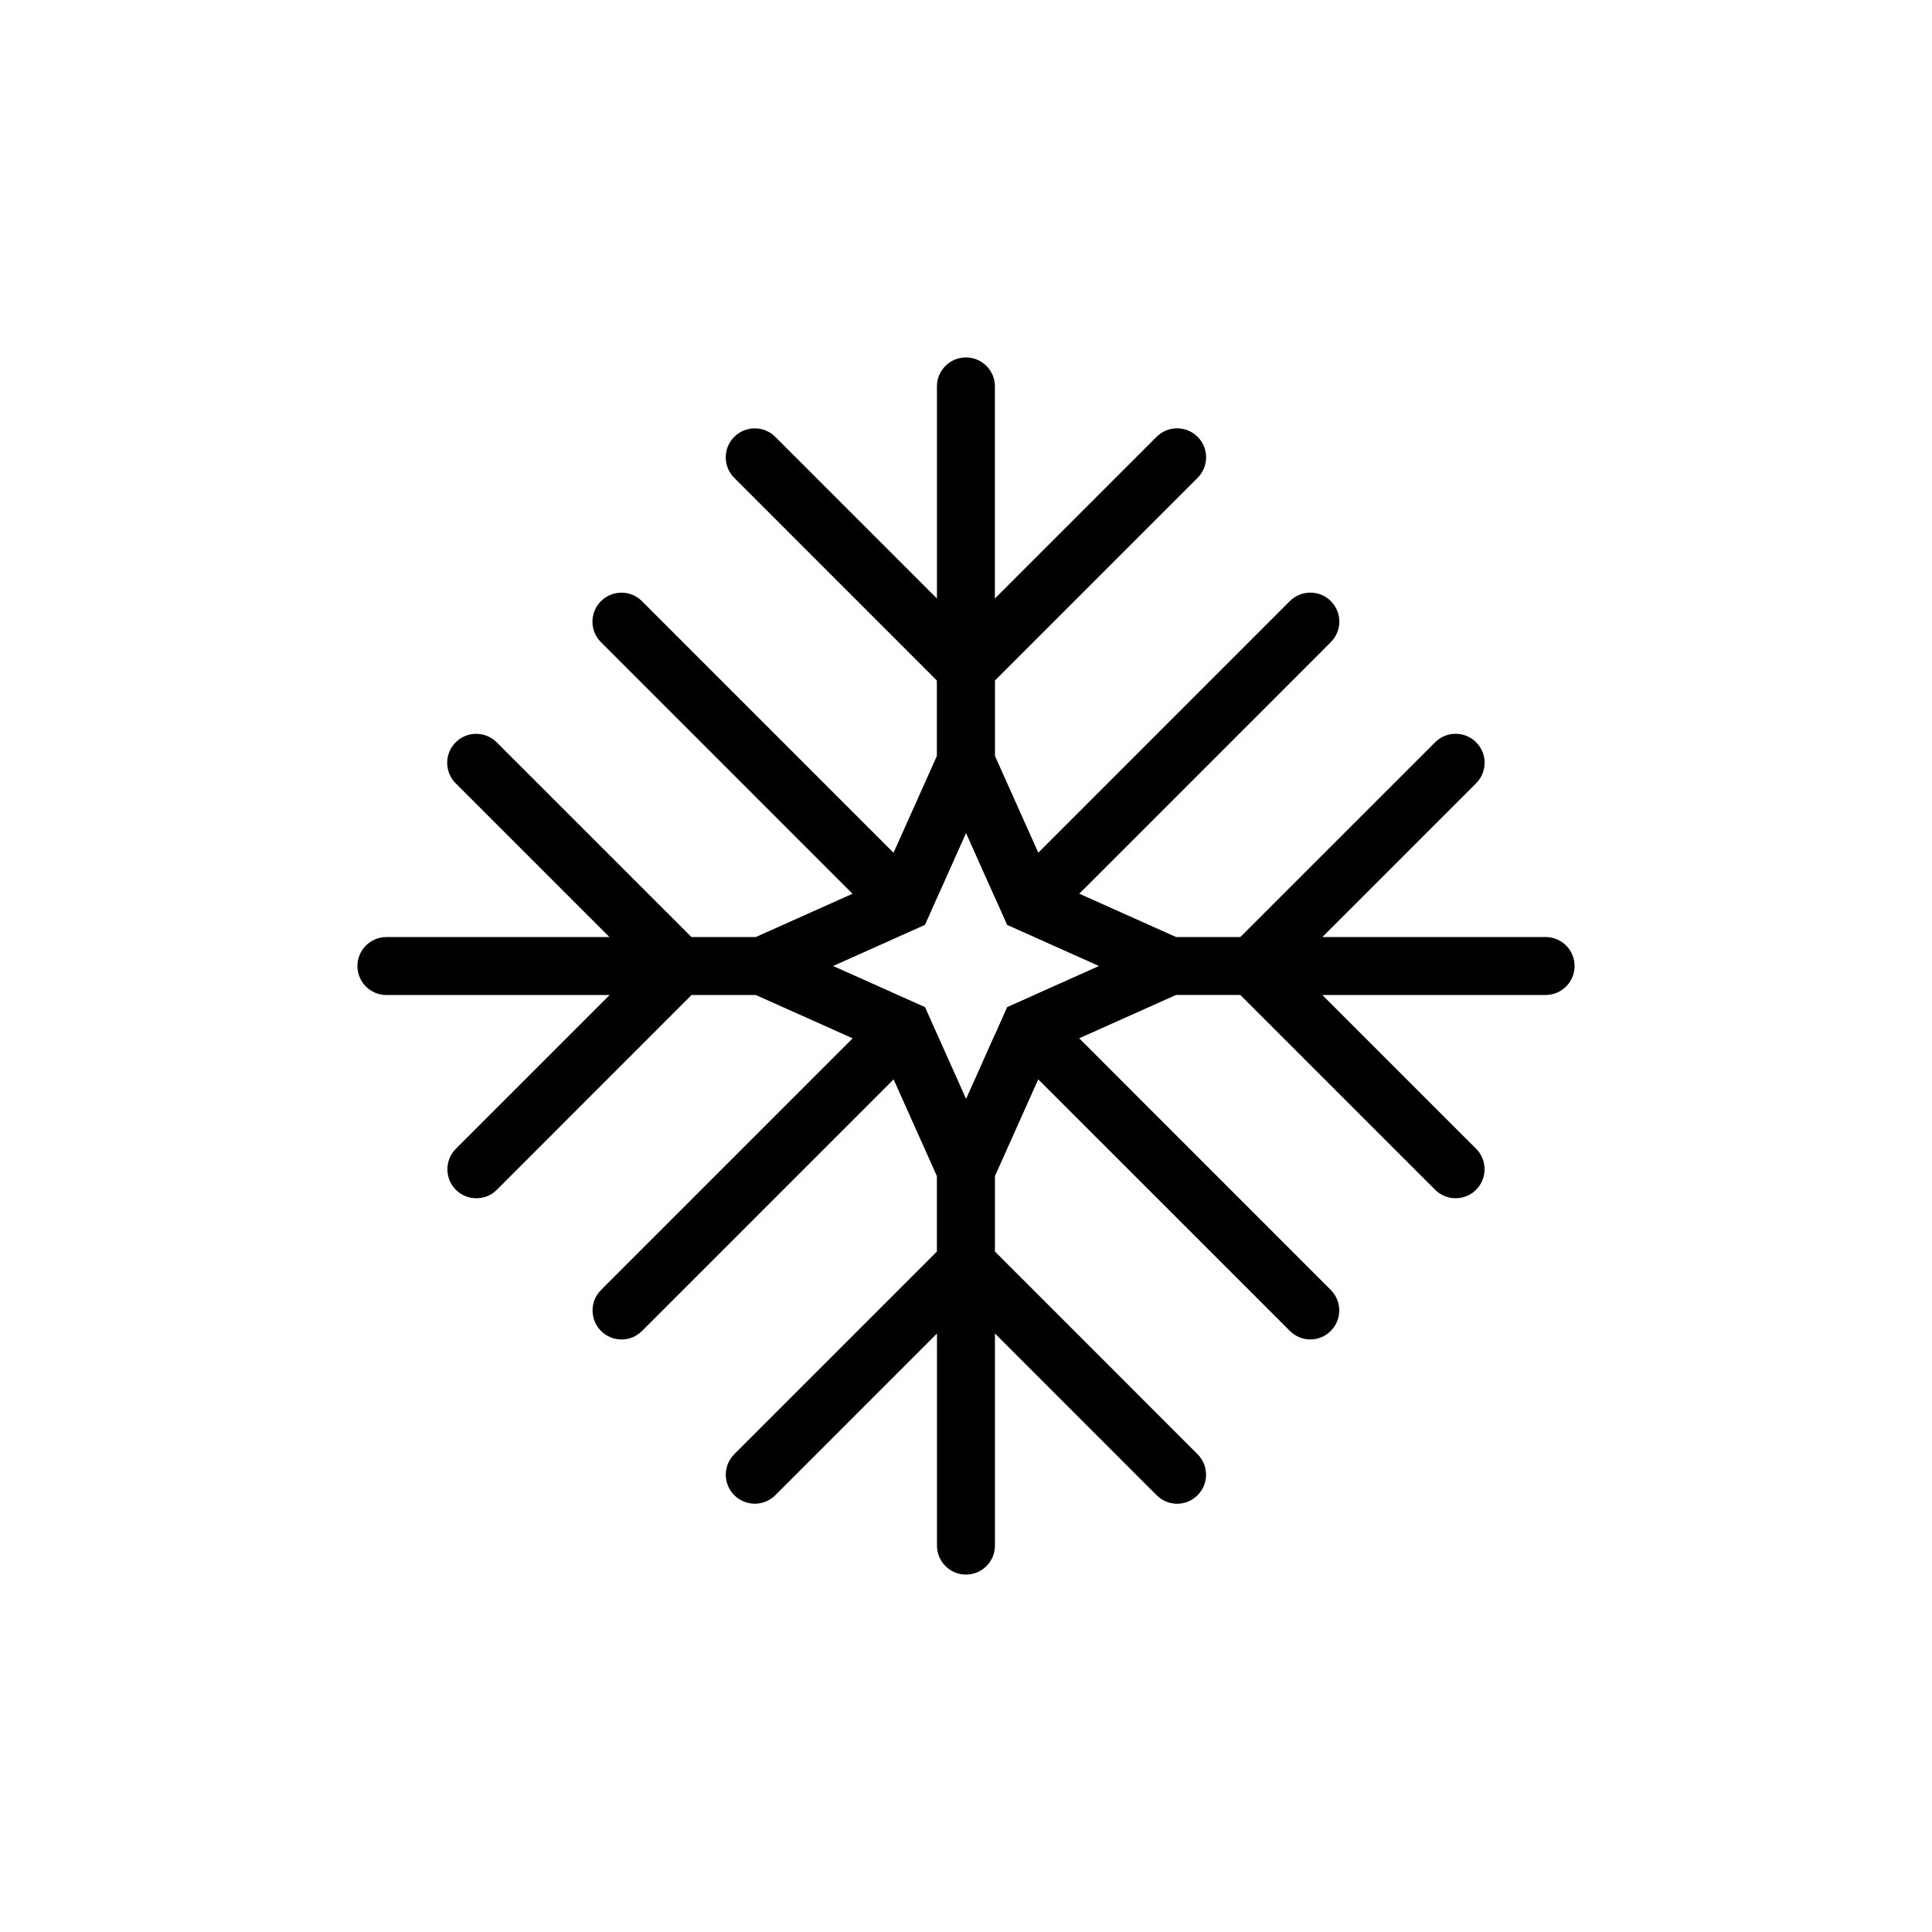
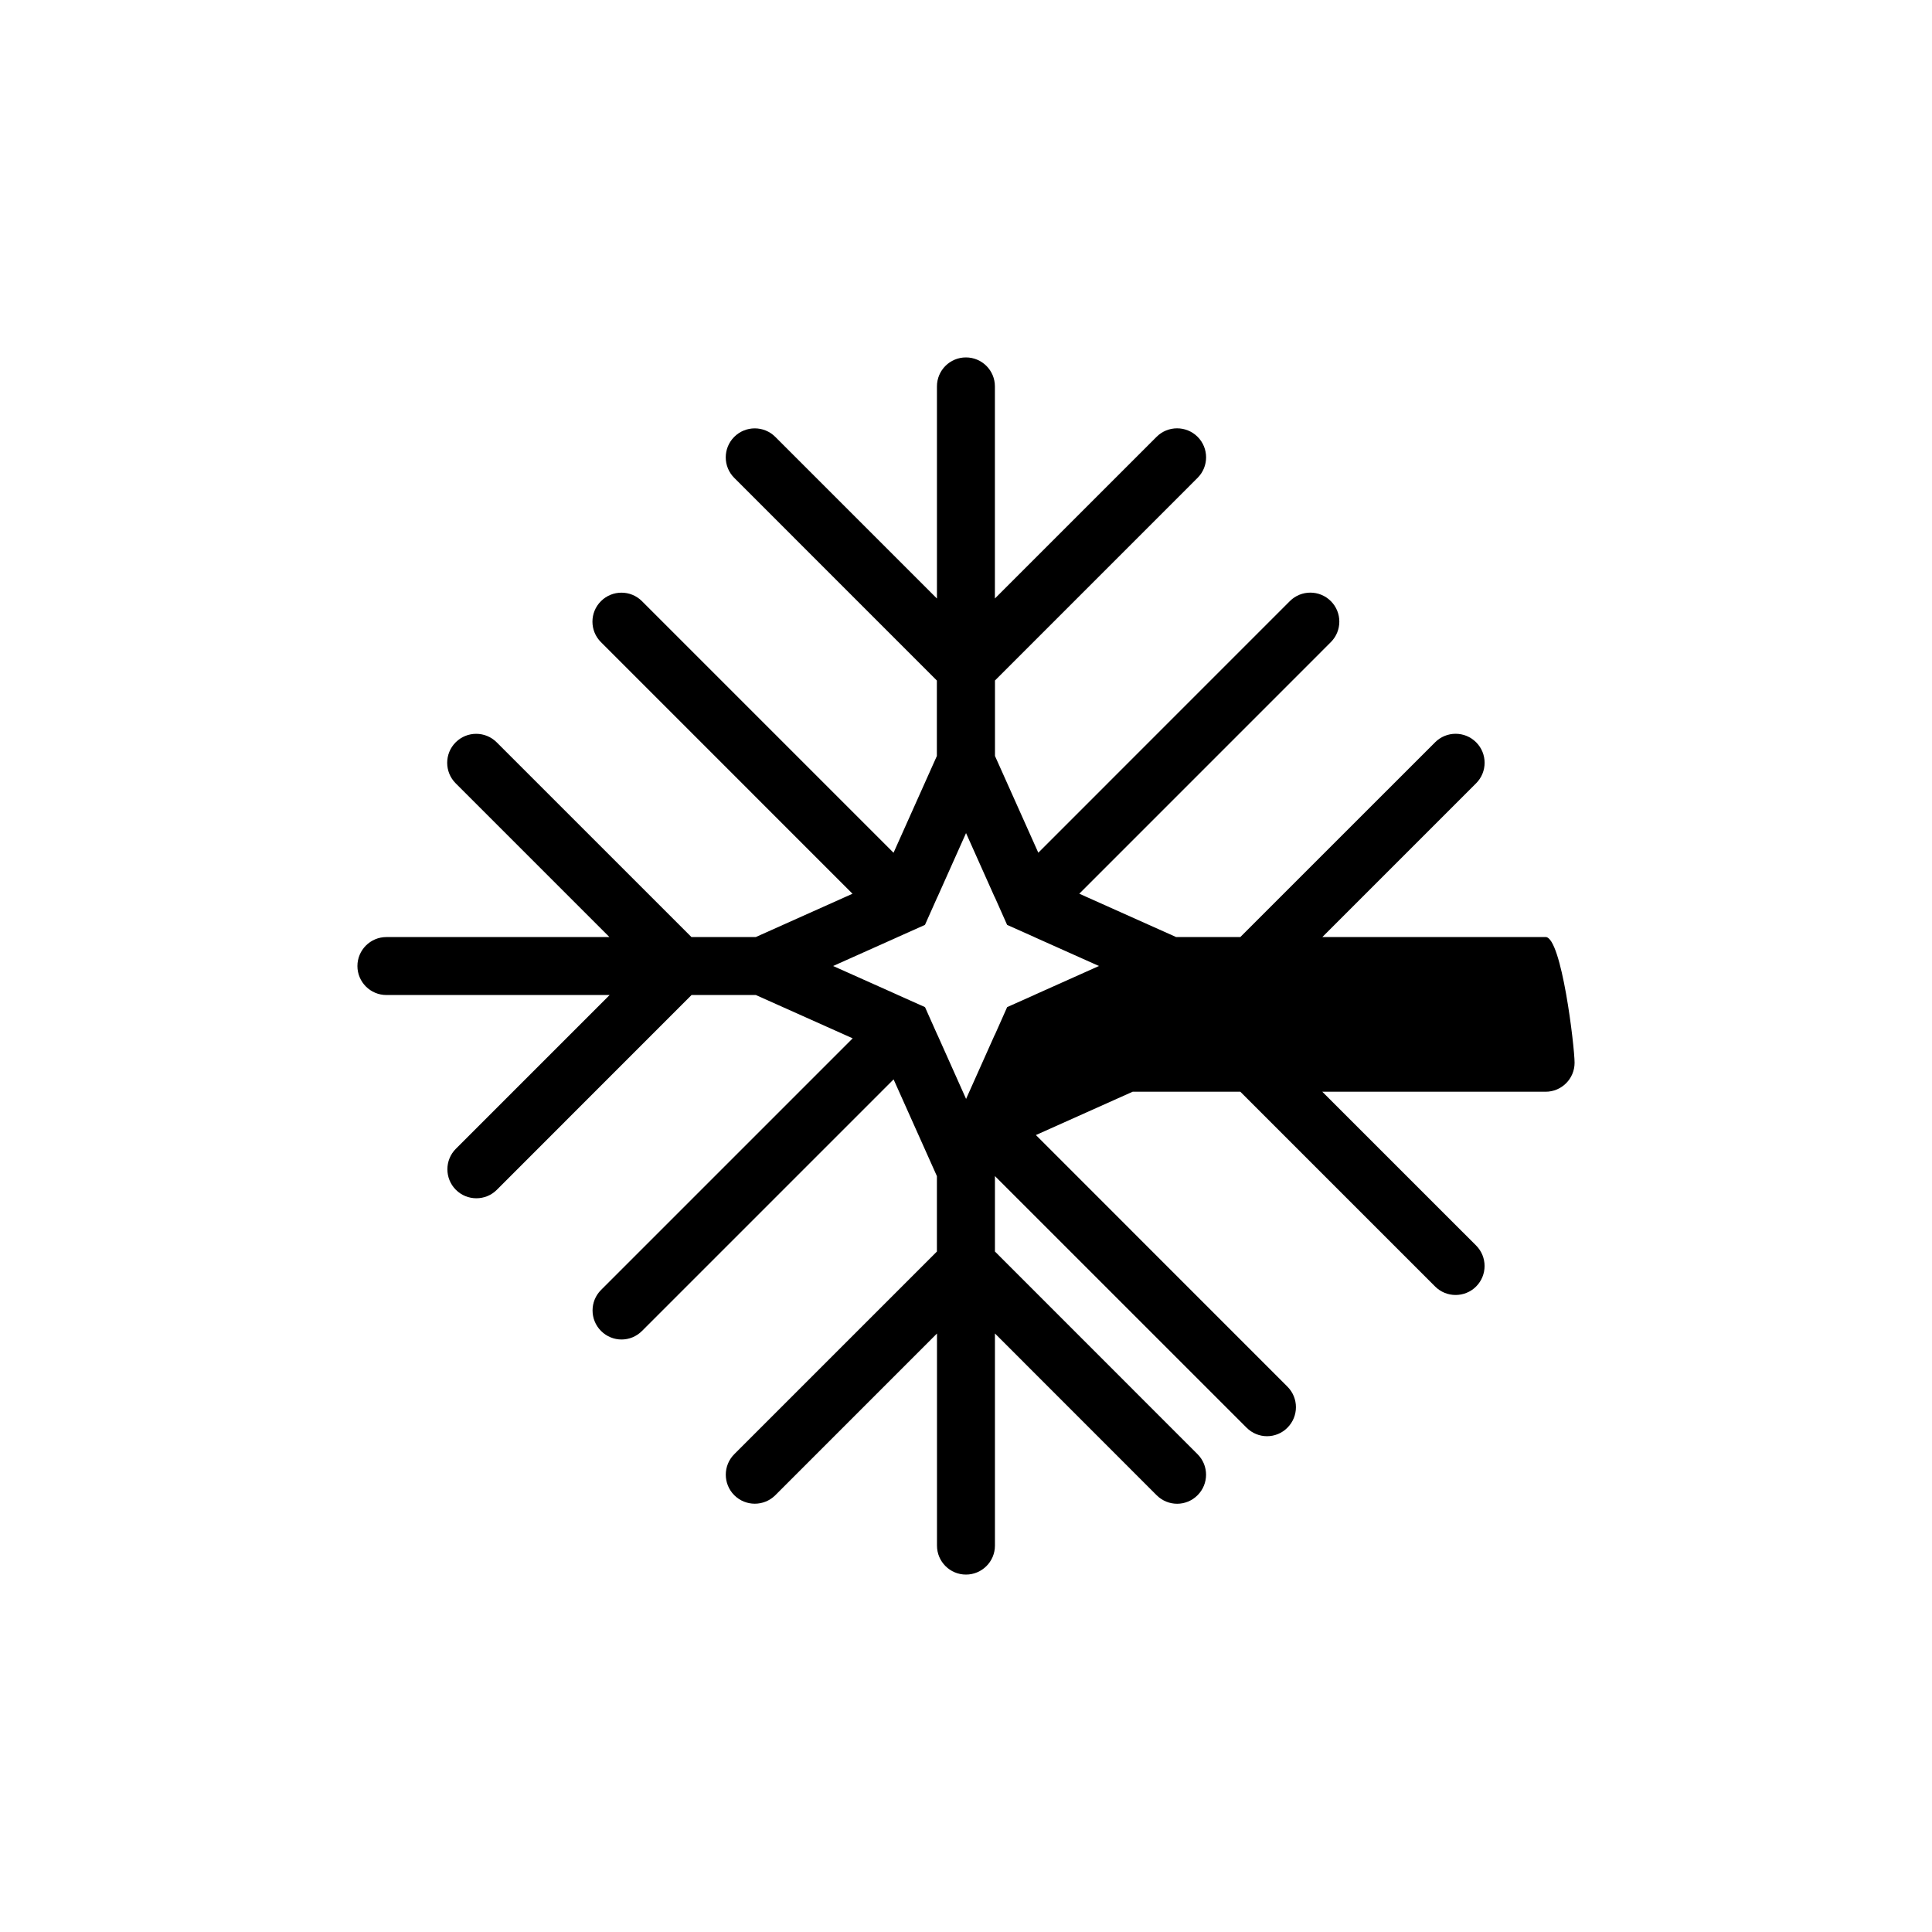
<svg xmlns="http://www.w3.org/2000/svg" version="1.1" id="Layer_1" x="0px" y="0px" width="50px" height="50px" viewBox="0 0 50 50" enable-background="new 0 0 50 50" xml:space="preserve">
-   <path d="M40,24.25h-5.777l3.979-3.979c0.293-0.293,0.293-0.768,0-1.061s-0.768-0.293-1.061,0L32.1,24.25h-1.664l-2.504-1.121  l6.51-6.511c0.293-0.293,0.293-0.768,0-1.061s-0.768-0.293-1.061,0l-6.51,6.511l-1.121-2.504v-1.953l5.244-5.245  c0.293-0.293,0.293-0.768,0-1.061c-0.293-0.293-0.77-0.293-1.062,0l-4.184,4.184V10c0-0.414-0.335-0.75-0.75-0.75  s-0.75,0.336-0.75,0.75v5.49l-4.184-4.184c-0.293-0.293-0.769-0.293-1.062,0c-0.293,0.293-0.293,0.768,0,1.061l5.244,5.245v1.953  l-1.121,2.504l-6.511-6.511c-0.293-0.293-0.768-0.293-1.061,0c-0.294,0.293-0.294,0.768,0,1.061l6.51,6.511l-2.504,1.121h-1.664  l-5.041-5.04c-0.293-0.293-0.768-0.293-1.061,0s-0.293,0.768,0,1.061l3.979,3.979H10c-0.414,0-0.75,0.336-0.75,0.75  s0.336,0.75,0.75,0.75h5.777l-3.979,3.979c-0.293,0.293-0.293,0.769,0,1.062c0.146,0.146,0.338,0.219,0.53,0.219  s0.384-0.072,0.53-0.219l5.039-5.041h1.664l2.506,1.121l-6.512,6.512c-0.293,0.293-0.293,0.768,0,1.061  c0.146,0.146,0.338,0.221,0.53,0.221s0.384-0.074,0.53-0.221l6.511-6.511l1.121,2.504v1.952l-5.244,5.244  c-0.293,0.293-0.293,0.769,0,1.062s0.769,0.293,1.062,0l4.184-4.185V40c0,0.414,0.336,0.75,0.75,0.75s0.75-0.336,0.75-0.75v-5.49  l4.184,4.186c0.146,0.146,0.338,0.221,0.531,0.221c0.191,0,0.383-0.074,0.529-0.221c0.293-0.293,0.293-0.768,0-1.061l-5.244-5.246  v-1.952l1.121-2.504l6.512,6.511c0.145,0.146,0.338,0.221,0.529,0.221s0.385-0.074,0.529-0.221c0.293-0.293,0.293-0.768,0-1.061  l-6.51-6.512l2.504-1.121H32.1l5.041,5.041c0.146,0.146,0.338,0.219,0.529,0.219s0.385-0.072,0.531-0.219  c0.293-0.293,0.293-0.769,0-1.062l-3.98-3.979H40c0.414,0,0.75-0.335,0.75-0.75S40.414,24.25,40,24.25z M26.797,25.736l-0.029,0.014  l-0.703,0.314l-0.312,0.702l-0.016,0.03l-0.735,1.644l-0.735-1.644l-0.015-0.03l-0.313-0.702l-0.703-0.314l-0.029-0.014L21.561,25  l1.645-0.736l0.029-0.014l0.703-0.314l0.313-0.702l0.015-0.03l0.735-1.644l0.735,1.644l0.016,0.03l0.312,0.702l0.703,0.314  l0.029,0.014L28.441,25L26.797,25.736z" />
+   <path d="M40,24.25h-5.777l3.979-3.979c0.293-0.293,0.293-0.768,0-1.061s-0.768-0.293-1.061,0L32.1,24.25h-1.664l-2.504-1.121  l6.51-6.511c0.293-0.293,0.293-0.768,0-1.061s-0.768-0.293-1.061,0l-6.51,6.511l-1.121-2.504v-1.953l5.244-5.245  c0.293-0.293,0.293-0.768,0-1.061c-0.293-0.293-0.77-0.293-1.062,0l-4.184,4.184V10c0-0.414-0.335-0.75-0.75-0.75  s-0.75,0.336-0.75,0.75v5.49l-4.184-4.184c-0.293-0.293-0.769-0.293-1.062,0c-0.293,0.293-0.293,0.768,0,1.061l5.244,5.245v1.953  l-1.121,2.504l-6.511-6.511c-0.293-0.293-0.768-0.293-1.061,0c-0.294,0.293-0.294,0.768,0,1.061l6.51,6.511l-2.504,1.121h-1.664  l-5.041-5.04c-0.293-0.293-0.768-0.293-1.061,0s-0.293,0.768,0,1.061l3.979,3.979H10c-0.414,0-0.75,0.336-0.75,0.75  s0.336,0.75,0.75,0.75h5.777l-3.979,3.979c-0.293,0.293-0.293,0.769,0,1.062c0.146,0.146,0.338,0.219,0.53,0.219  s0.384-0.072,0.53-0.219l5.039-5.041h1.664l2.506,1.121l-6.512,6.512c-0.293,0.293-0.293,0.768,0,1.061  c0.146,0.146,0.338,0.221,0.53,0.221s0.384-0.074,0.53-0.221l6.511-6.511l1.121,2.504v1.952l-5.244,5.244  c-0.293,0.293-0.293,0.769,0,1.062s0.769,0.293,1.062,0l4.184-4.185V40c0,0.414,0.336,0.75,0.75,0.75s0.75-0.336,0.75-0.75v-5.49  l4.184,4.186c0.146,0.146,0.338,0.221,0.531,0.221c0.191,0,0.383-0.074,0.529-0.221c0.293-0.293,0.293-0.768,0-1.061l-5.244-5.246  v-1.952l6.512,6.511c0.145,0.146,0.338,0.221,0.529,0.221s0.385-0.074,0.529-0.221c0.293-0.293,0.293-0.768,0-1.061  l-6.51-6.512l2.504-1.121H32.1l5.041,5.041c0.146,0.146,0.338,0.219,0.529,0.219s0.385-0.072,0.531-0.219  c0.293-0.293,0.293-0.769,0-1.062l-3.98-3.979H40c0.414,0,0.75-0.335,0.75-0.75S40.414,24.25,40,24.25z M26.797,25.736l-0.029,0.014  l-0.703,0.314l-0.312,0.702l-0.016,0.03l-0.735,1.644l-0.735-1.644l-0.015-0.03l-0.313-0.702l-0.703-0.314l-0.029-0.014L21.561,25  l1.645-0.736l0.029-0.014l0.703-0.314l0.313-0.702l0.015-0.03l0.735-1.644l0.735,1.644l0.016,0.03l0.312,0.702l0.703,0.314  l0.029,0.014L28.441,25L26.797,25.736z" />
</svg>